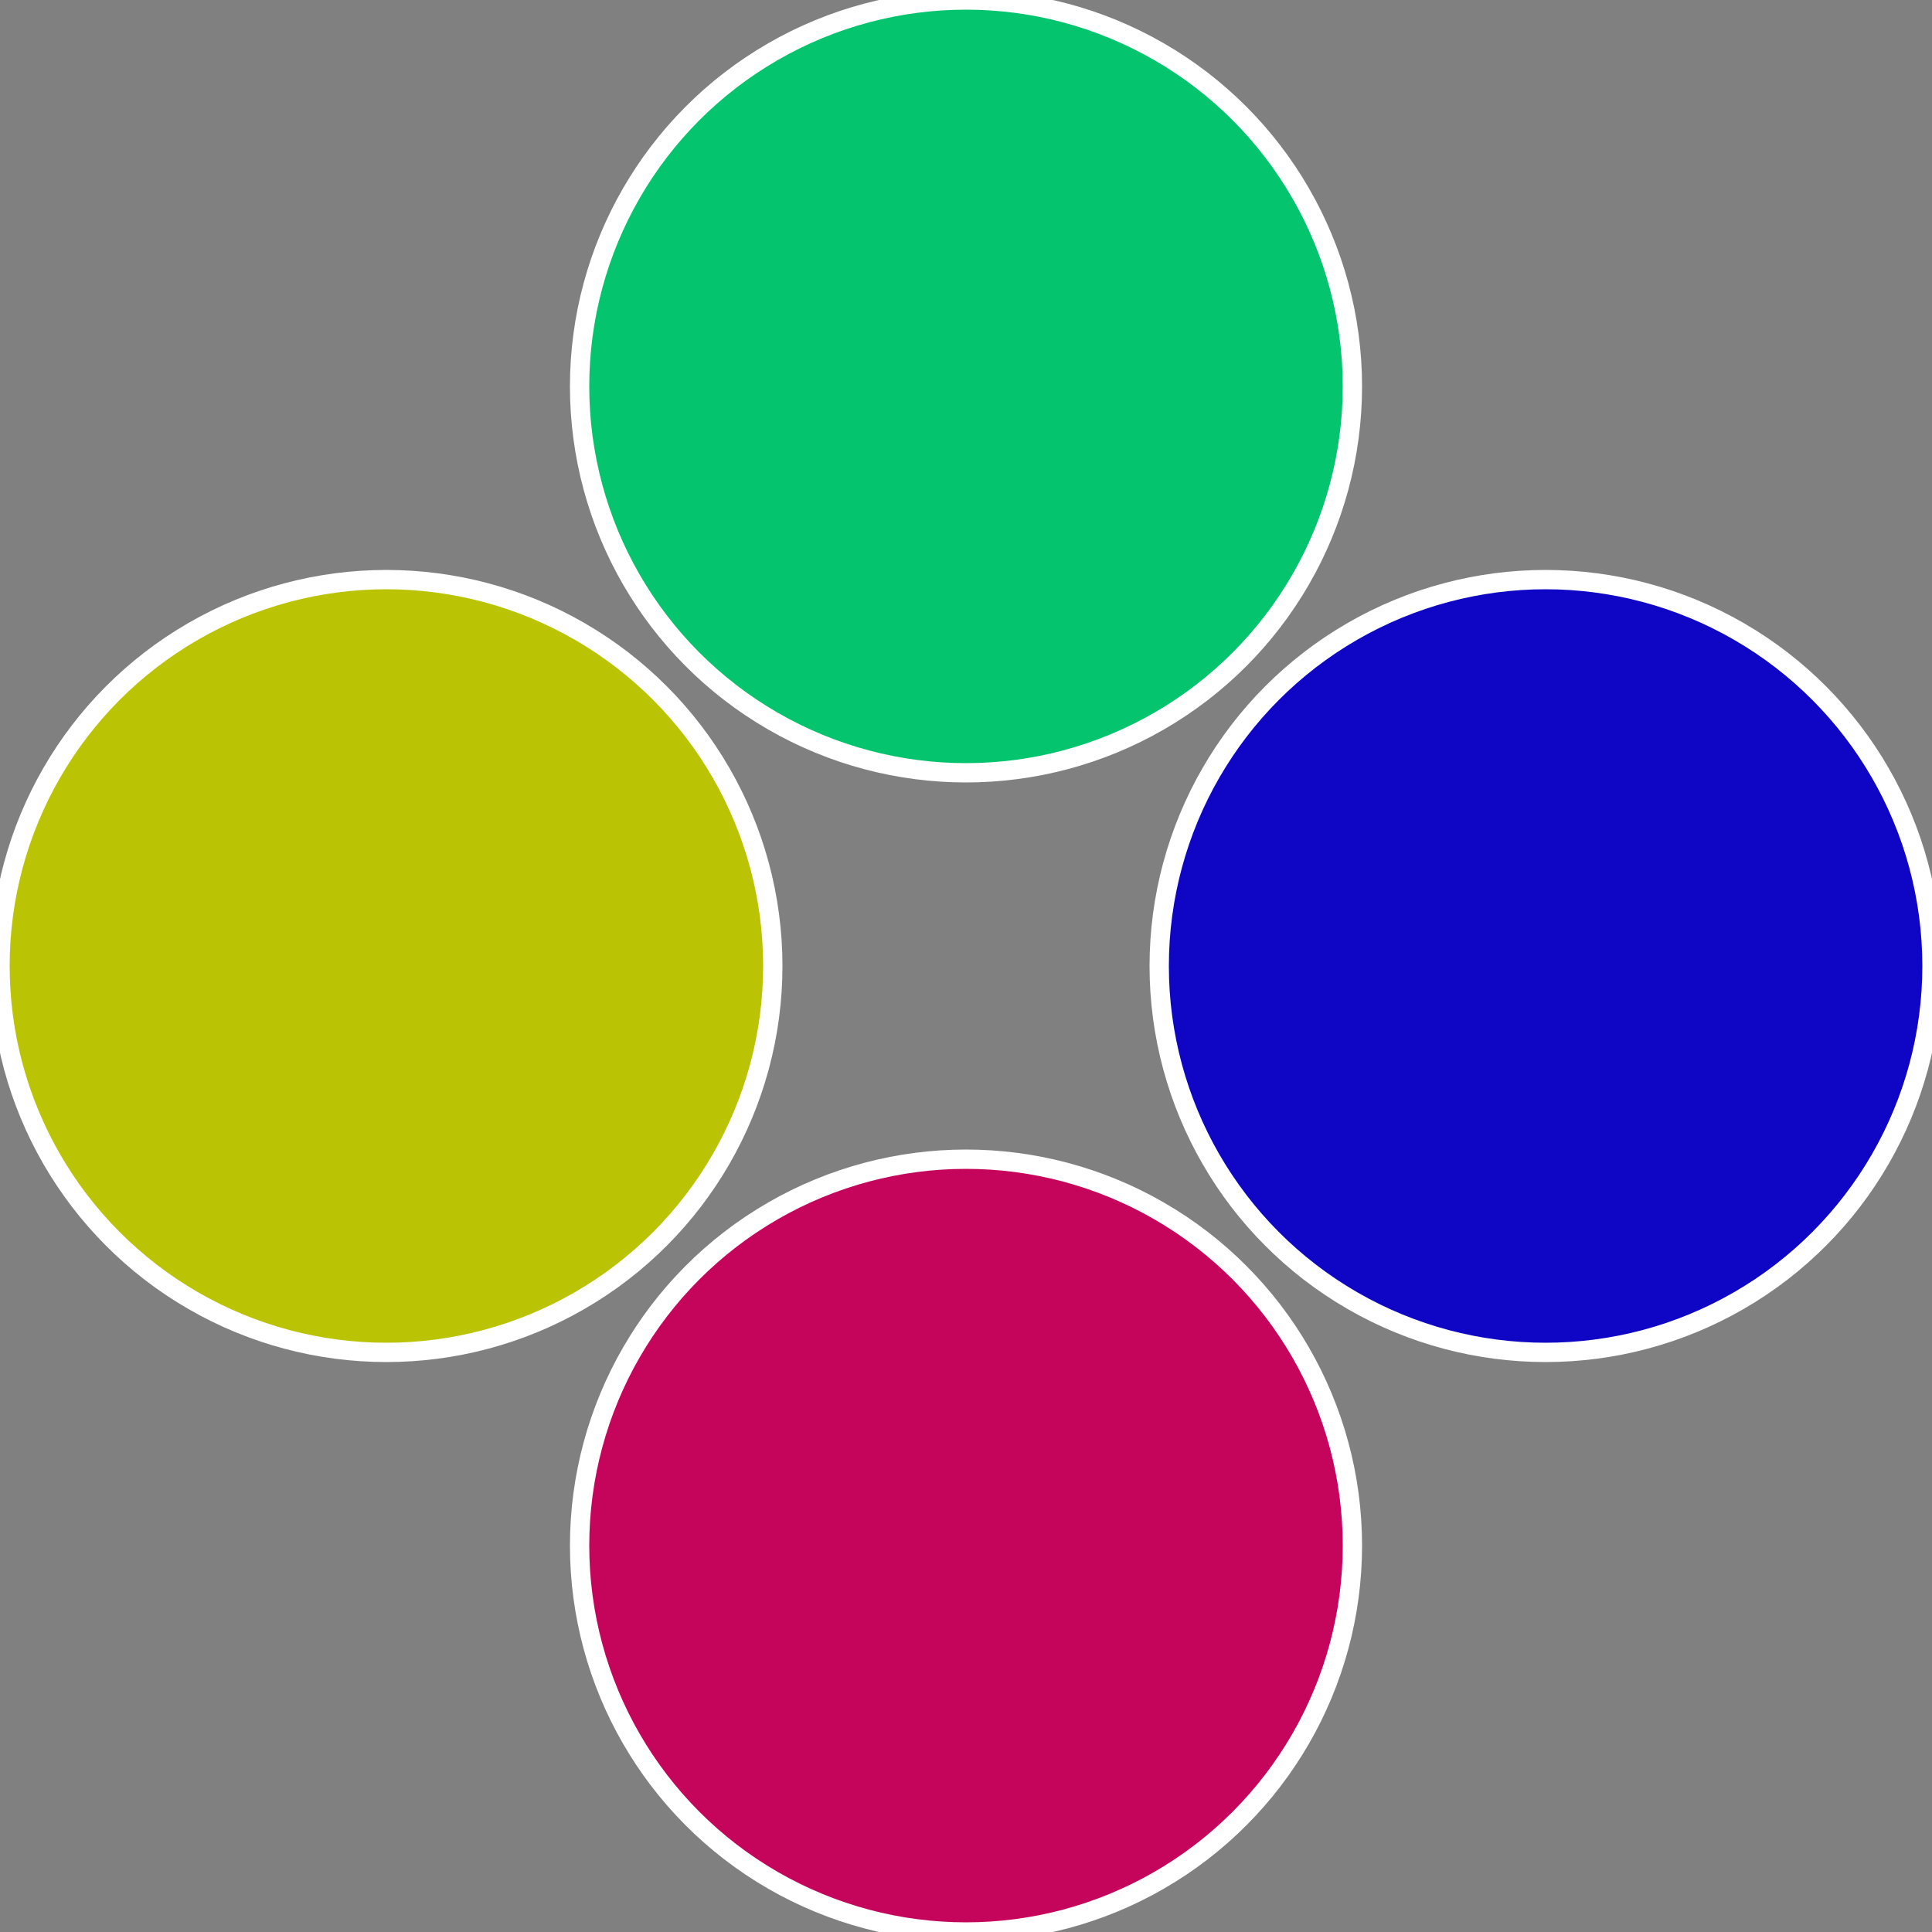
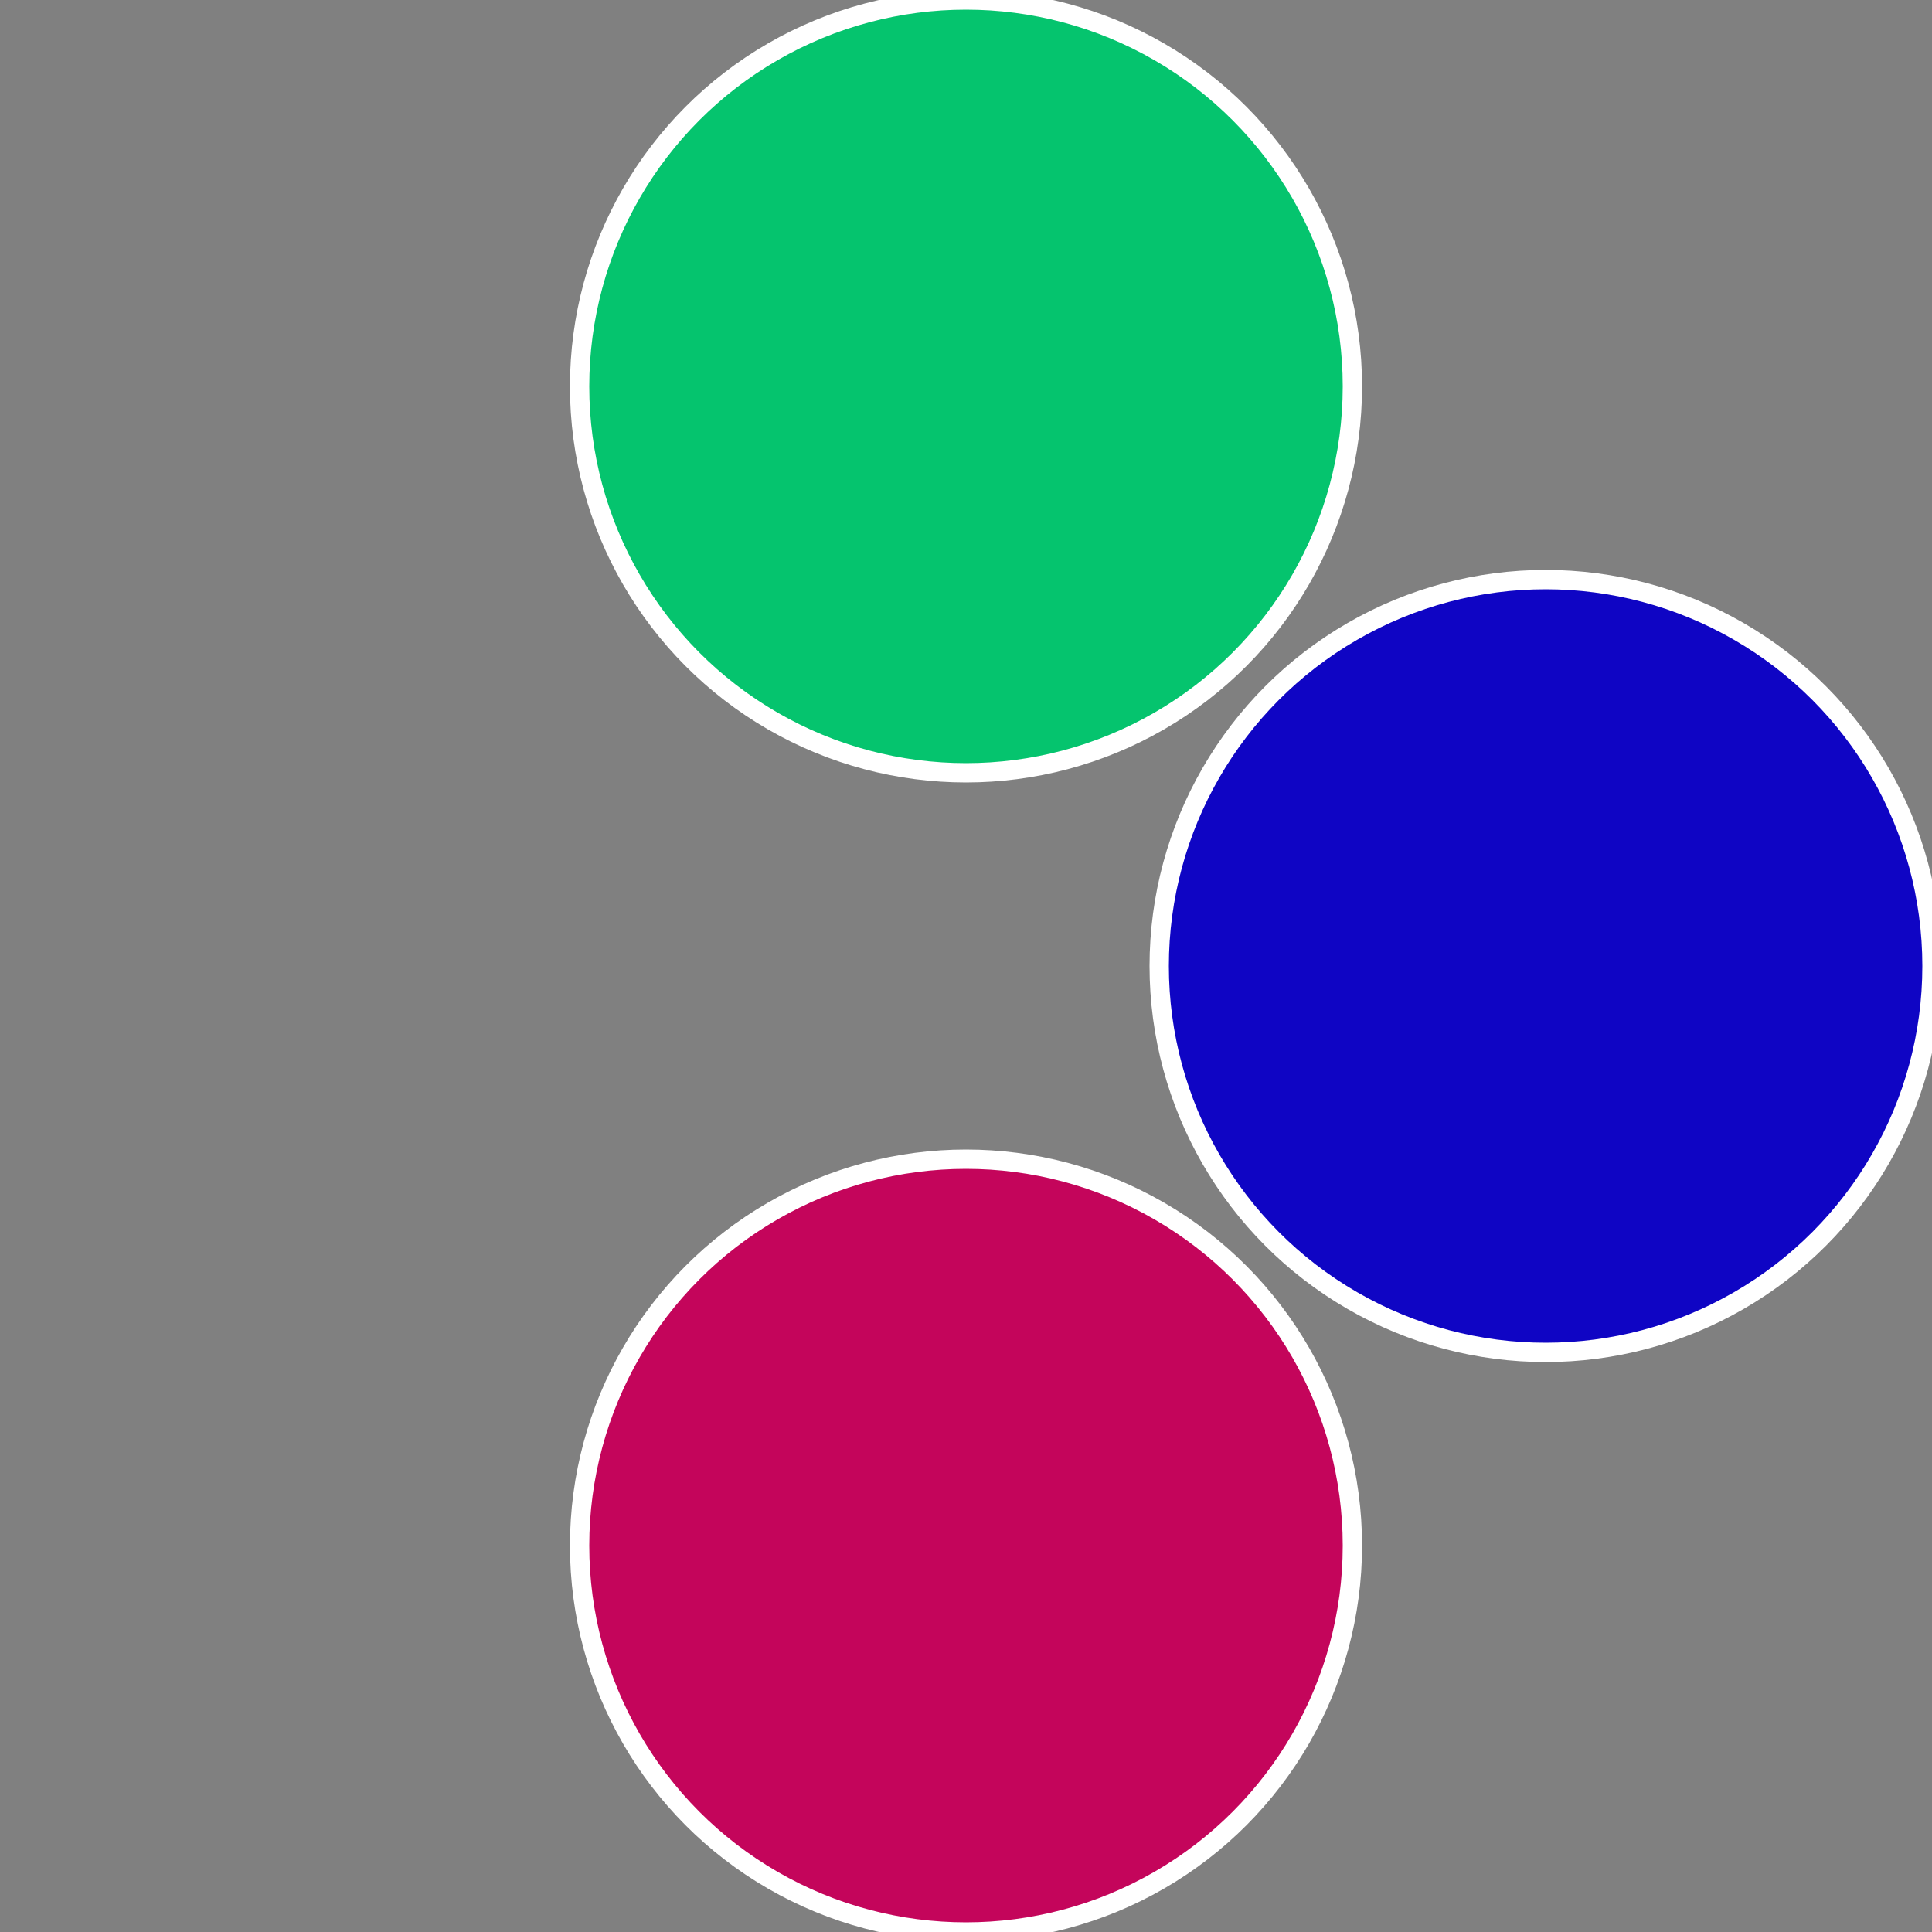
<svg xmlns="http://www.w3.org/2000/svg" width="500" height="500" viewBox="-1 -1 2 2">
  <rect x="-1" y="-1" width="2" height="2" fill="#808080" stroke="none" />
  <circle cx="0.6" cy="0" r="0.4" fill="#0f05c4" stroke="#fff" stroke-width="1%" />
  <circle cx="3.6739403974421E-17" cy="0.6" r="0.4" fill="#c4055b" stroke="#fff" stroke-width="1%" />
-   <circle cx="-0.6" cy="7.3478807948841E-17" r="0.4" fill="#bac405" stroke="#fff" stroke-width="1%" />
  <circle cx="-1.1021821192326E-16" cy="-0.6" r="0.4" fill="#05c46e" stroke="#fff" stroke-width="1%" />
</svg>